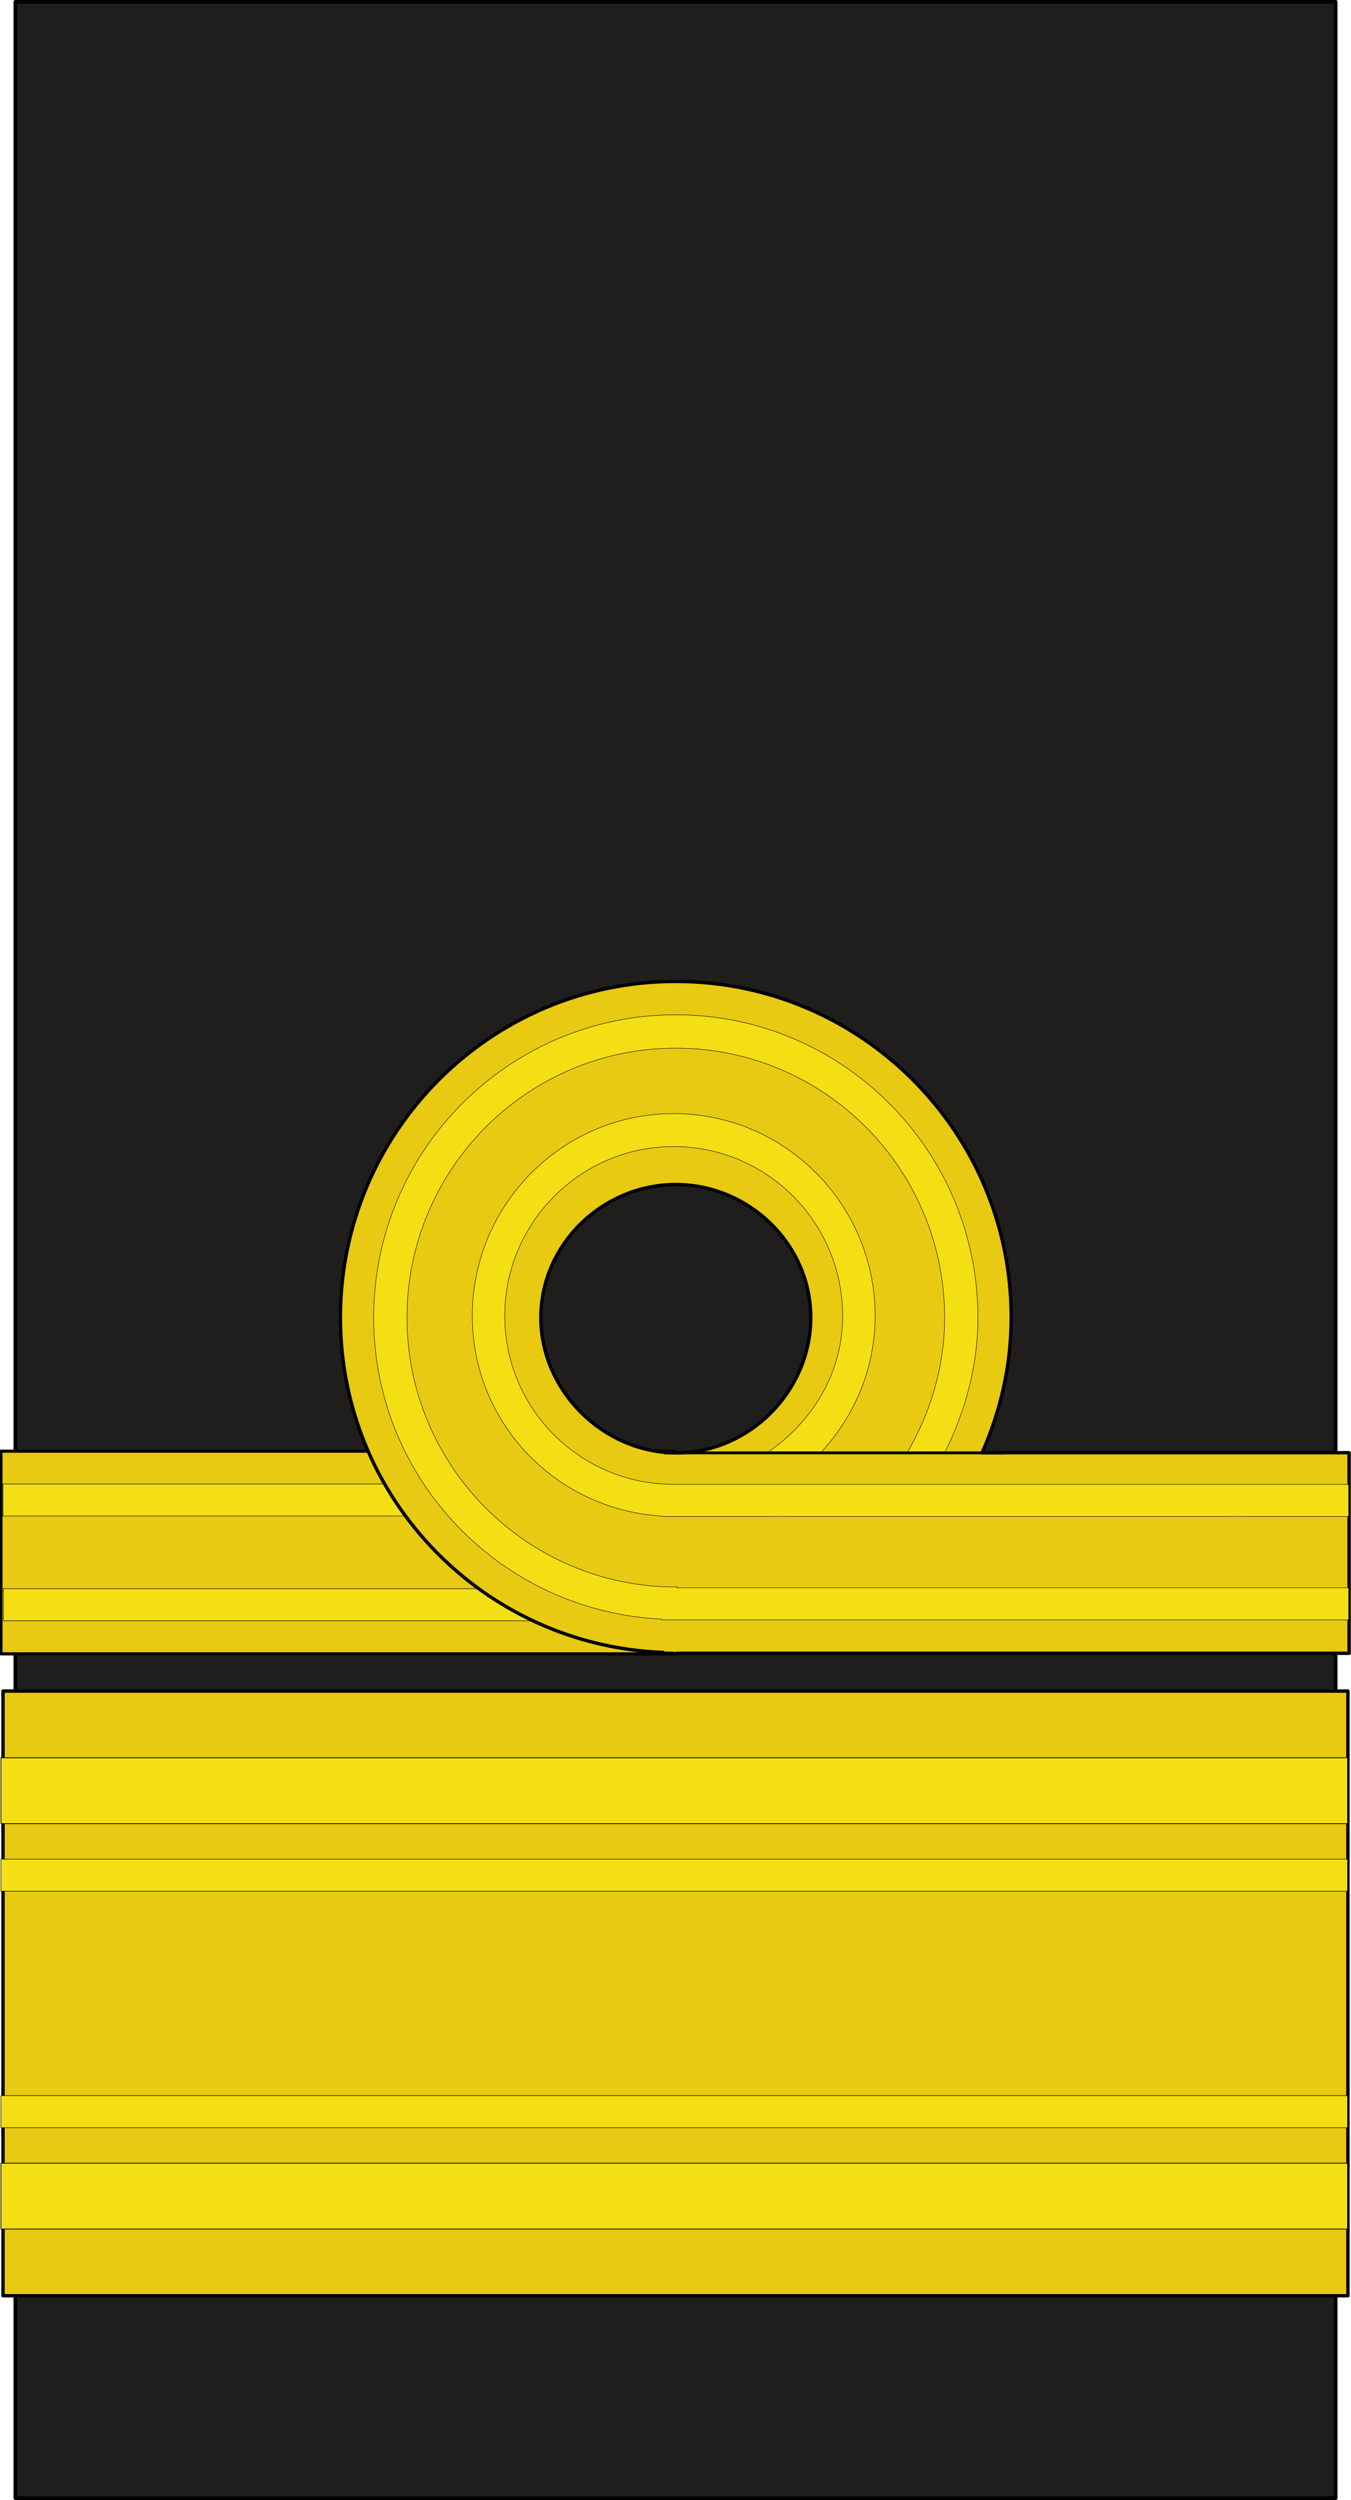
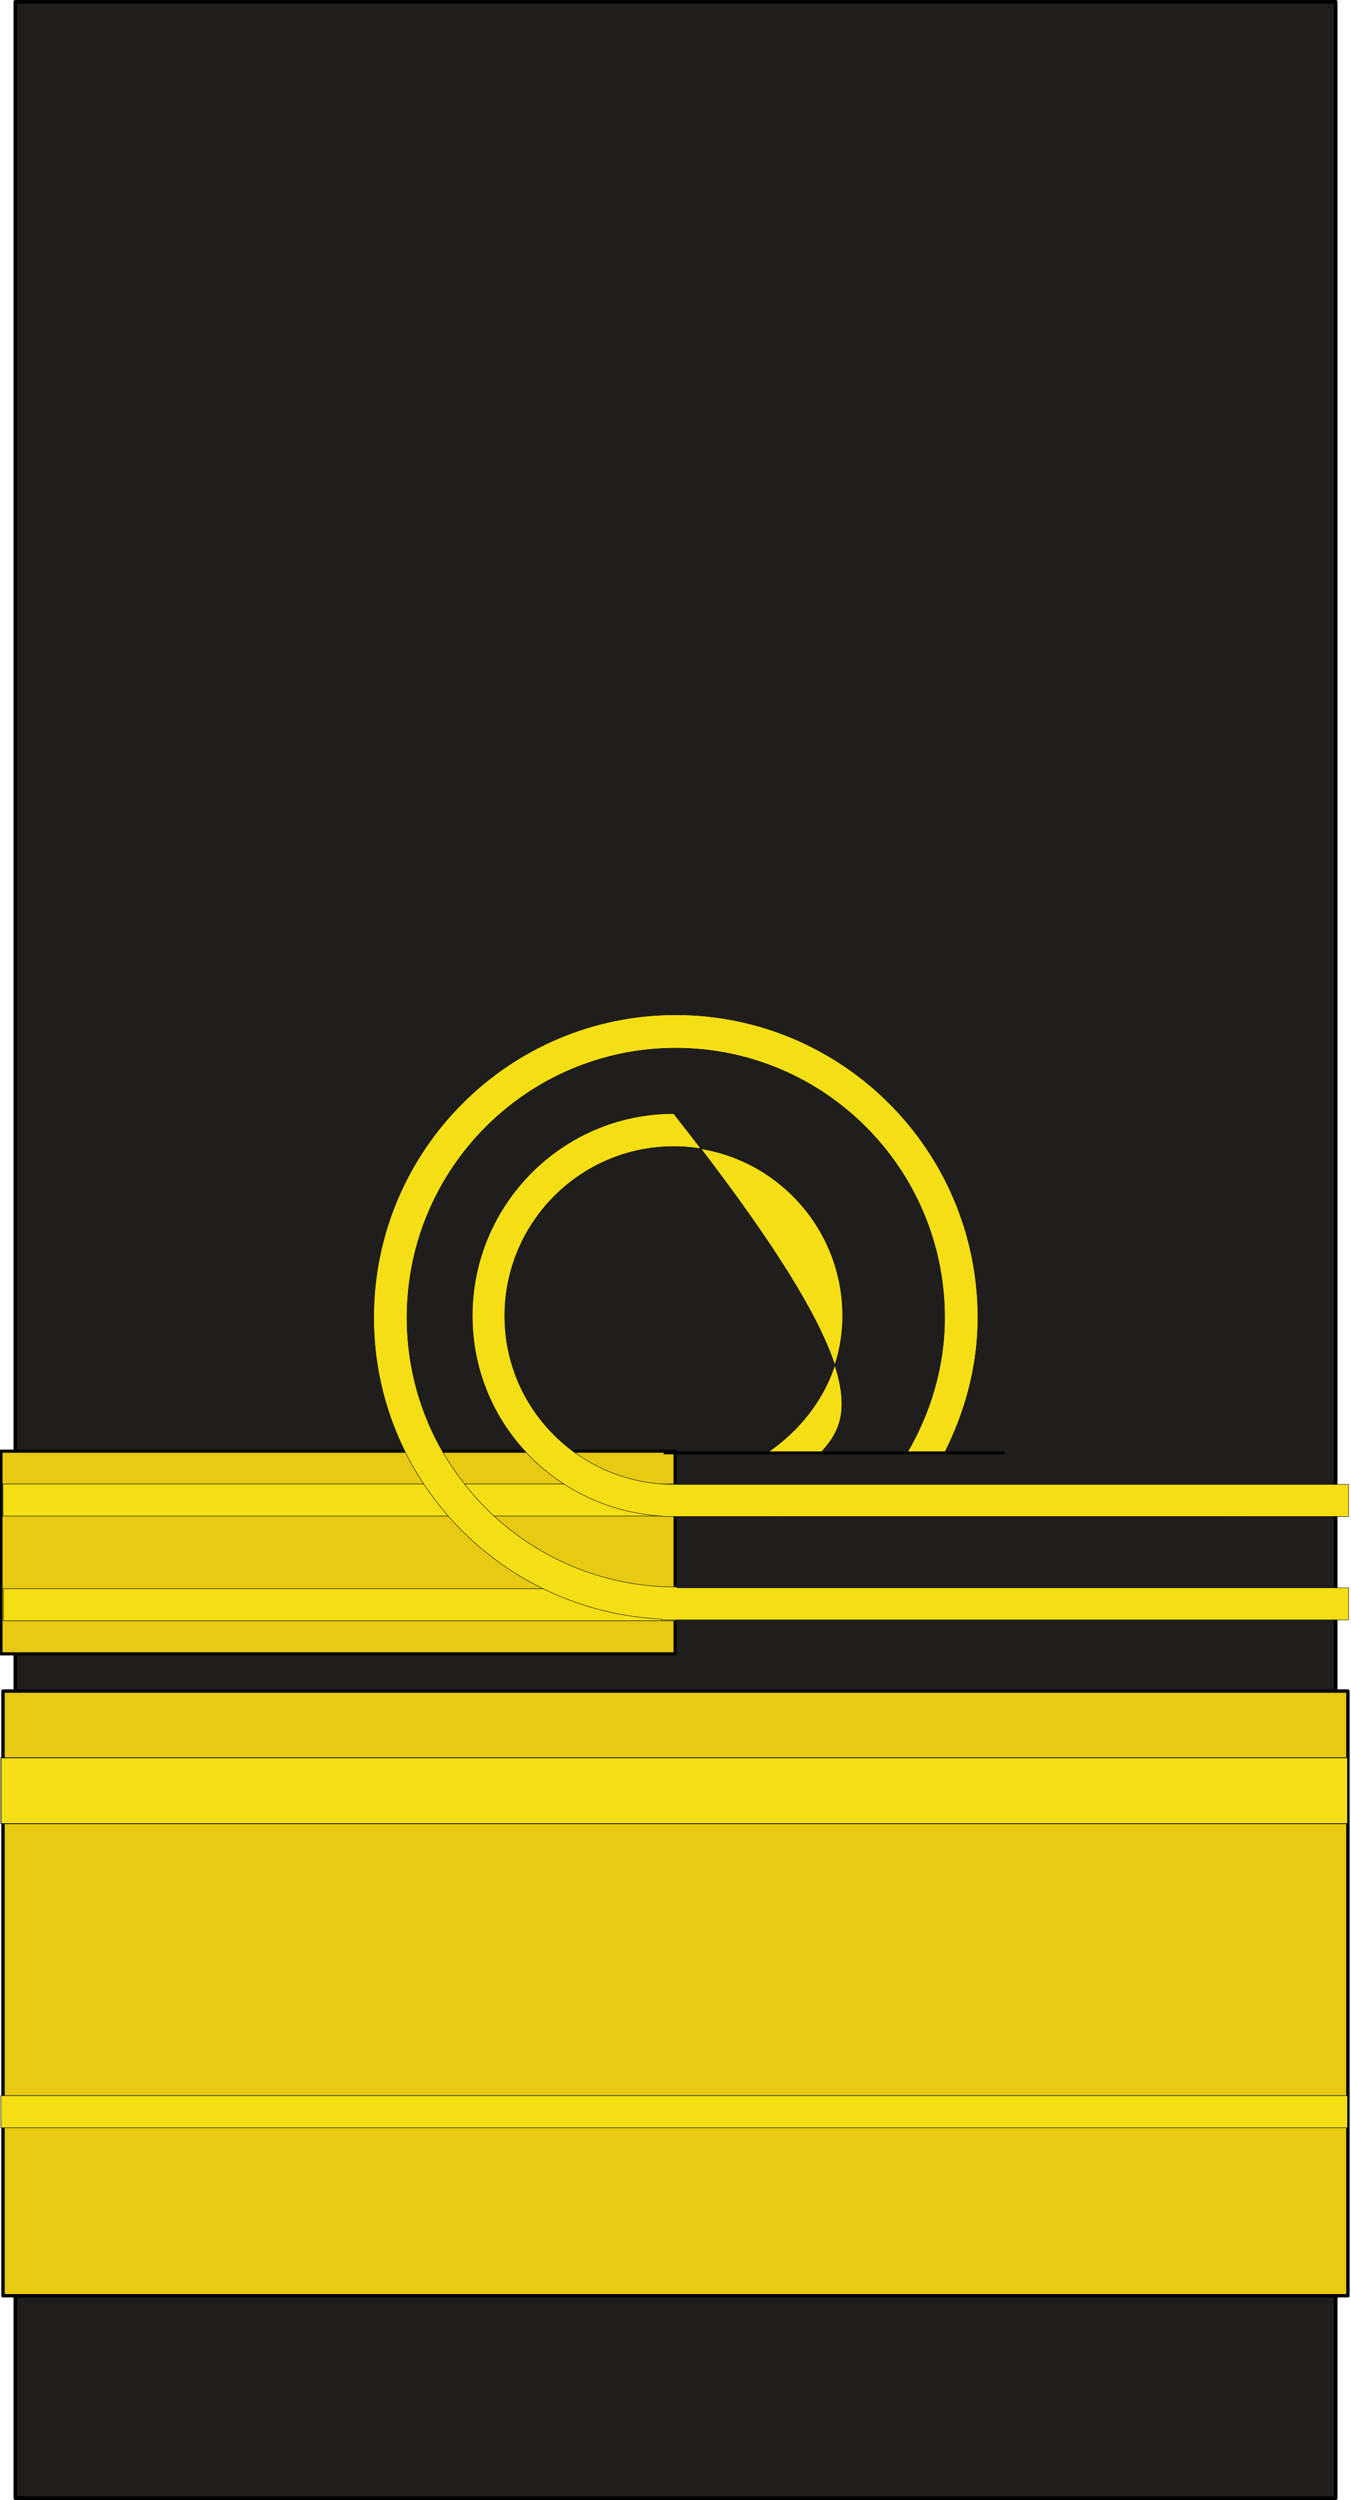
<svg xmlns="http://www.w3.org/2000/svg" xmlns:ns1="http://inkscape.sourceforge.net/DTD/sodipodi-0.dtd" xmlns:ns2="http://www.inkscape.org/namespaces/inkscape" ns1:docname="UK-Navy-OF7.svg" ns1:docbase="C:\WIKIPEDI\RN" y="0" x="0" version="1.0" ns2:version="0.40+cvs" ns1:version="0.32" id="svg18490" height="185" width="100">
  <defs id="defs3" />
  <ns1:namedview ns2:window-y="33" ns2:window-x="88" ns2:window-height="541" ns2:window-width="640" ns2:current-layer="layer1" ns2:document-units="px" ns2:cy="85.226310" ns2:cx="143.47552" ns2:zoom="1.4000000" ns2:pageshadow="2" ns2:pageopacity="0.0" borderopacity="1.0" bordercolor="#666666" pagecolor="#ffffff" id="base" />
  <g id="layer1" ns2:groupmode="layer" ns2:label="Layer 1">
    <g id="g18966">
      <rect y="0.135" x="1.139" height="184.727" width="97.723" id="rect18438" style="fill: rgb(32, 30, 28); fill-opacity: 1; stroke: rgb(0, 0, 0); stroke-width: 0.277; stroke-linejoin: round; stroke-miterlimit: 4; stroke-opacity: 1;" />
      <g transform="matrix(-0.998, 0, 0, 1, 149.885, 135.138)" id="g13776">
        <g id="g13766">
          <rect height="15" y="-27.753" x="100.115" width="50" id="rect10678" style="fill: rgb(231, 202, 17); fill-opacity: 1; stroke: rgb(0, 0, 0); stroke-width: 0.23; stroke-linejoin: round; stroke-miterlimit: 4; stroke-opacity: 1;" />
          <g id="g13758">
            <g id="g13752">
              <g id="g13730">
                <rect y="-25.324" x="100.09" height="2.374" width="49.875" id="rect10692" style="fill: rgb(244, 223, 20); fill-opacity: 1; stroke: rgb(0, 0, 0); stroke-width: 0.037; stroke-linejoin: round; stroke-miterlimit: 4; stroke-opacity: 1;" />
                <rect y="-17.575" x="100.063" height="2.374" width="49.875" id="rect11452" style="fill: rgb(244, 223, 20); fill-opacity: 1; stroke: rgb(0, 0, 0); stroke-width: 0.037; stroke-linejoin: round; stroke-miterlimit: 4; stroke-opacity: 1;" />
              </g>
-               <path ns1:nodetypes="cccccccccccccccccc" id="path3784" d="M 100.062,-62.513 C 86.332,-62.513 75.188,-51.369 75.188,-37.638 C 75.188,-34.065 75.985,-30.709 77.344,-27.638 L 50.125,-27.638 L 50.125,-12.794 L 99.969,-12.794 L 99.969,-12.763 C 100.001,-12.763 100.031,-12.763 100.062,-12.763 C 100.159,-12.763 100.247,-12.793 100.344,-12.794 L 101,-12.794 L 101,-12.857 C 114.286,-13.362 124.938,-24.229 124.938,-37.638 C 124.938,-51.369 113.793,-62.513 100.062,-62.513 z M 100.062,-47.482 C 105.487,-47.482 110.072,-43.062 110.072,-37.638 C 110.072,-32.213 105.438,-27.628 100.013,-27.628 C 94.589,-27.628 90.053,-32.213 90.053,-37.638 C 90.053,-43.062 94.638,-47.482 100.062,-47.482 z " style="fill: rgb(231, 202, 17); fill-opacity: 1; stroke: rgb(0, 0, 0); stroke-width: 0.25; stroke-linejoin: round; stroke-miterlimit: 4; stroke-opacity: 1;" />
            </g>
            <path ns1:nodetypes="ccccccccccccccccc" id="rect7607" d="M 100.062,-60.044 C 87.694,-60.044 77.656,-50.007 77.656,-37.638 C 77.656,-33.999 78.615,-30.615 80.156,-27.575 L 82.938,-27.575 C 81.192,-30.538 80.125,-33.953 80.125,-37.638 C 80.125,-48.643 89.057,-57.575 100.062,-57.575 C 111.068,-57.575 120,-48.643 120,-37.638 C 120,-26.632 111.068,-17.7 100.062,-17.7 C 100.031,-17.7 100,-17.7 99.969,-17.7 L 99.969,-17.638 L 50.156,-17.638 L 50.156,-15.263 C 50.156,-15.263 100.268,-15.261 100.375,-15.263 L 101.094,-15.263 L 101.094,-15.325 C 112.973,-15.877 122.469,-25.623 122.469,-37.638 C 122.469,-50.007 112.431,-60.044 100.062,-60.044 z " style="fill: rgb(244, 223, 20); fill-opacity: 1; stroke: rgb(0, 0, 0); stroke-width: 0.032; stroke-linejoin: round; stroke-miterlimit: 4; stroke-opacity: 1;" />
          </g>
        </g>
-         <path ns1:nodetypes="ccccccccccccccc" id="rect8377" d="M 100.219,-52.732 C 91.969,-52.732 85.281,-46.004 85.281,-37.763 C 85.281,-33.802 86.855,-30.247 89.375,-27.575 L 93.375,-27.575 C 90.019,-29.816 87.688,-33.432 87.688,-37.763 C 87.688,-44.667 93.307,-50.294 100.219,-50.294 C 107.131,-50.294 112.75,-44.667 112.75,-37.763 C 112.75,-30.858 107.131,-25.294 100.219,-25.294 L 50.156,-25.294 L 50.156,-22.919 C 50.156,-22.919 100.61,-22.911 100.812,-22.919 L 101.094,-22.919 L 101.094,-22.95 C 108.927,-23.412 115.156,-29.822 115.156,-37.763 C 115.156,-46.004 108.469,-52.732 100.219,-52.732 z " style="fill: rgb(244, 223, 20); fill-opacity: 1; stroke: rgb(0, 0, 0); stroke-width: 0.032; stroke-linejoin: round; stroke-miterlimit: 4; stroke-opacity: 1;" />
+         <path ns1:nodetypes="ccccccccccccccc" id="rect8377" d="M 100.219,-52.732 C 85.281,-33.802 86.855,-30.247 89.375,-27.575 L 93.375,-27.575 C 90.019,-29.816 87.688,-33.432 87.688,-37.763 C 87.688,-44.667 93.307,-50.294 100.219,-50.294 C 107.131,-50.294 112.75,-44.667 112.75,-37.763 C 112.75,-30.858 107.131,-25.294 100.219,-25.294 L 50.156,-25.294 L 50.156,-22.919 C 50.156,-22.919 100.61,-22.911 100.812,-22.919 L 101.094,-22.919 L 101.094,-22.95 C 108.927,-23.412 115.156,-29.822 115.156,-37.763 C 115.156,-46.004 108.469,-52.732 100.219,-52.732 z " style="fill: rgb(244, 223, 20); fill-opacity: 1; stroke: rgb(0, 0, 0); stroke-width: 0.032; stroke-linejoin: round; stroke-miterlimit: 4; stroke-opacity: 1;" />
        <path id="path10664" d="M 75.673,-27.625 L 100.965,-27.625" style="fill: none; fill-opacity: 0.75; fill-rule: evenodd; stroke: rgb(0, 0, 0); stroke-width: 0.211px; stroke-linecap: butt; stroke-linejoin: miter; stroke-opacity: 1;" />
      </g>
      <g transform="matrix(0.998, 0, 0, 1, -24.942, -2.35)" id="g16909">
        <rect height="44.747" y="127.489" x="25.215" width="99.749" id="rect16134" style="fill: rgb(231, 202, 17); fill-opacity: 1; stroke: rgb(0, 0, 0); stroke-width: 0.251; stroke-linejoin: round; stroke-miterlimit: 4; stroke-opacity: 1;" />
-         <rect y="139.926" x="25.063" height="2.374" width="99.875" id="rect16136" style="fill: rgb(244, 223, 20); fill-opacity: 1; stroke: rgb(0, 0, 0); stroke-width: 0.038; stroke-linejoin: round; stroke-miterlimit: 4; stroke-opacity: 1;" />
        <rect y="157.426" x="25.062" height="2.374" width="99.875" id="rect16138" style="fill: rgb(244, 223, 20); fill-opacity: 1; stroke: rgb(0, 0, 0); stroke-width: 0.038; stroke-linejoin: round; stroke-miterlimit: 4; stroke-opacity: 1;" />
-         <rect y="162.426" x="25.062" height="4.872" width="99.875" id="rect16901" style="fill: rgb(244, 223, 20); fill-opacity: 1; stroke: rgb(0, 0, 0); stroke-width: 0.054; stroke-linejoin: round; stroke-miterlimit: 4; stroke-opacity: 1;" />
        <rect y="132.426" x="25.062" height="4.872" width="99.875" id="rect16903" style="fill: rgb(244, 223, 20); fill-opacity: 1; stroke: rgb(0, 0, 0); stroke-width: 0.054; stroke-linejoin: round; stroke-miterlimit: 4; stroke-opacity: 1;" />
      </g>
    </g>
  </g>
</svg>